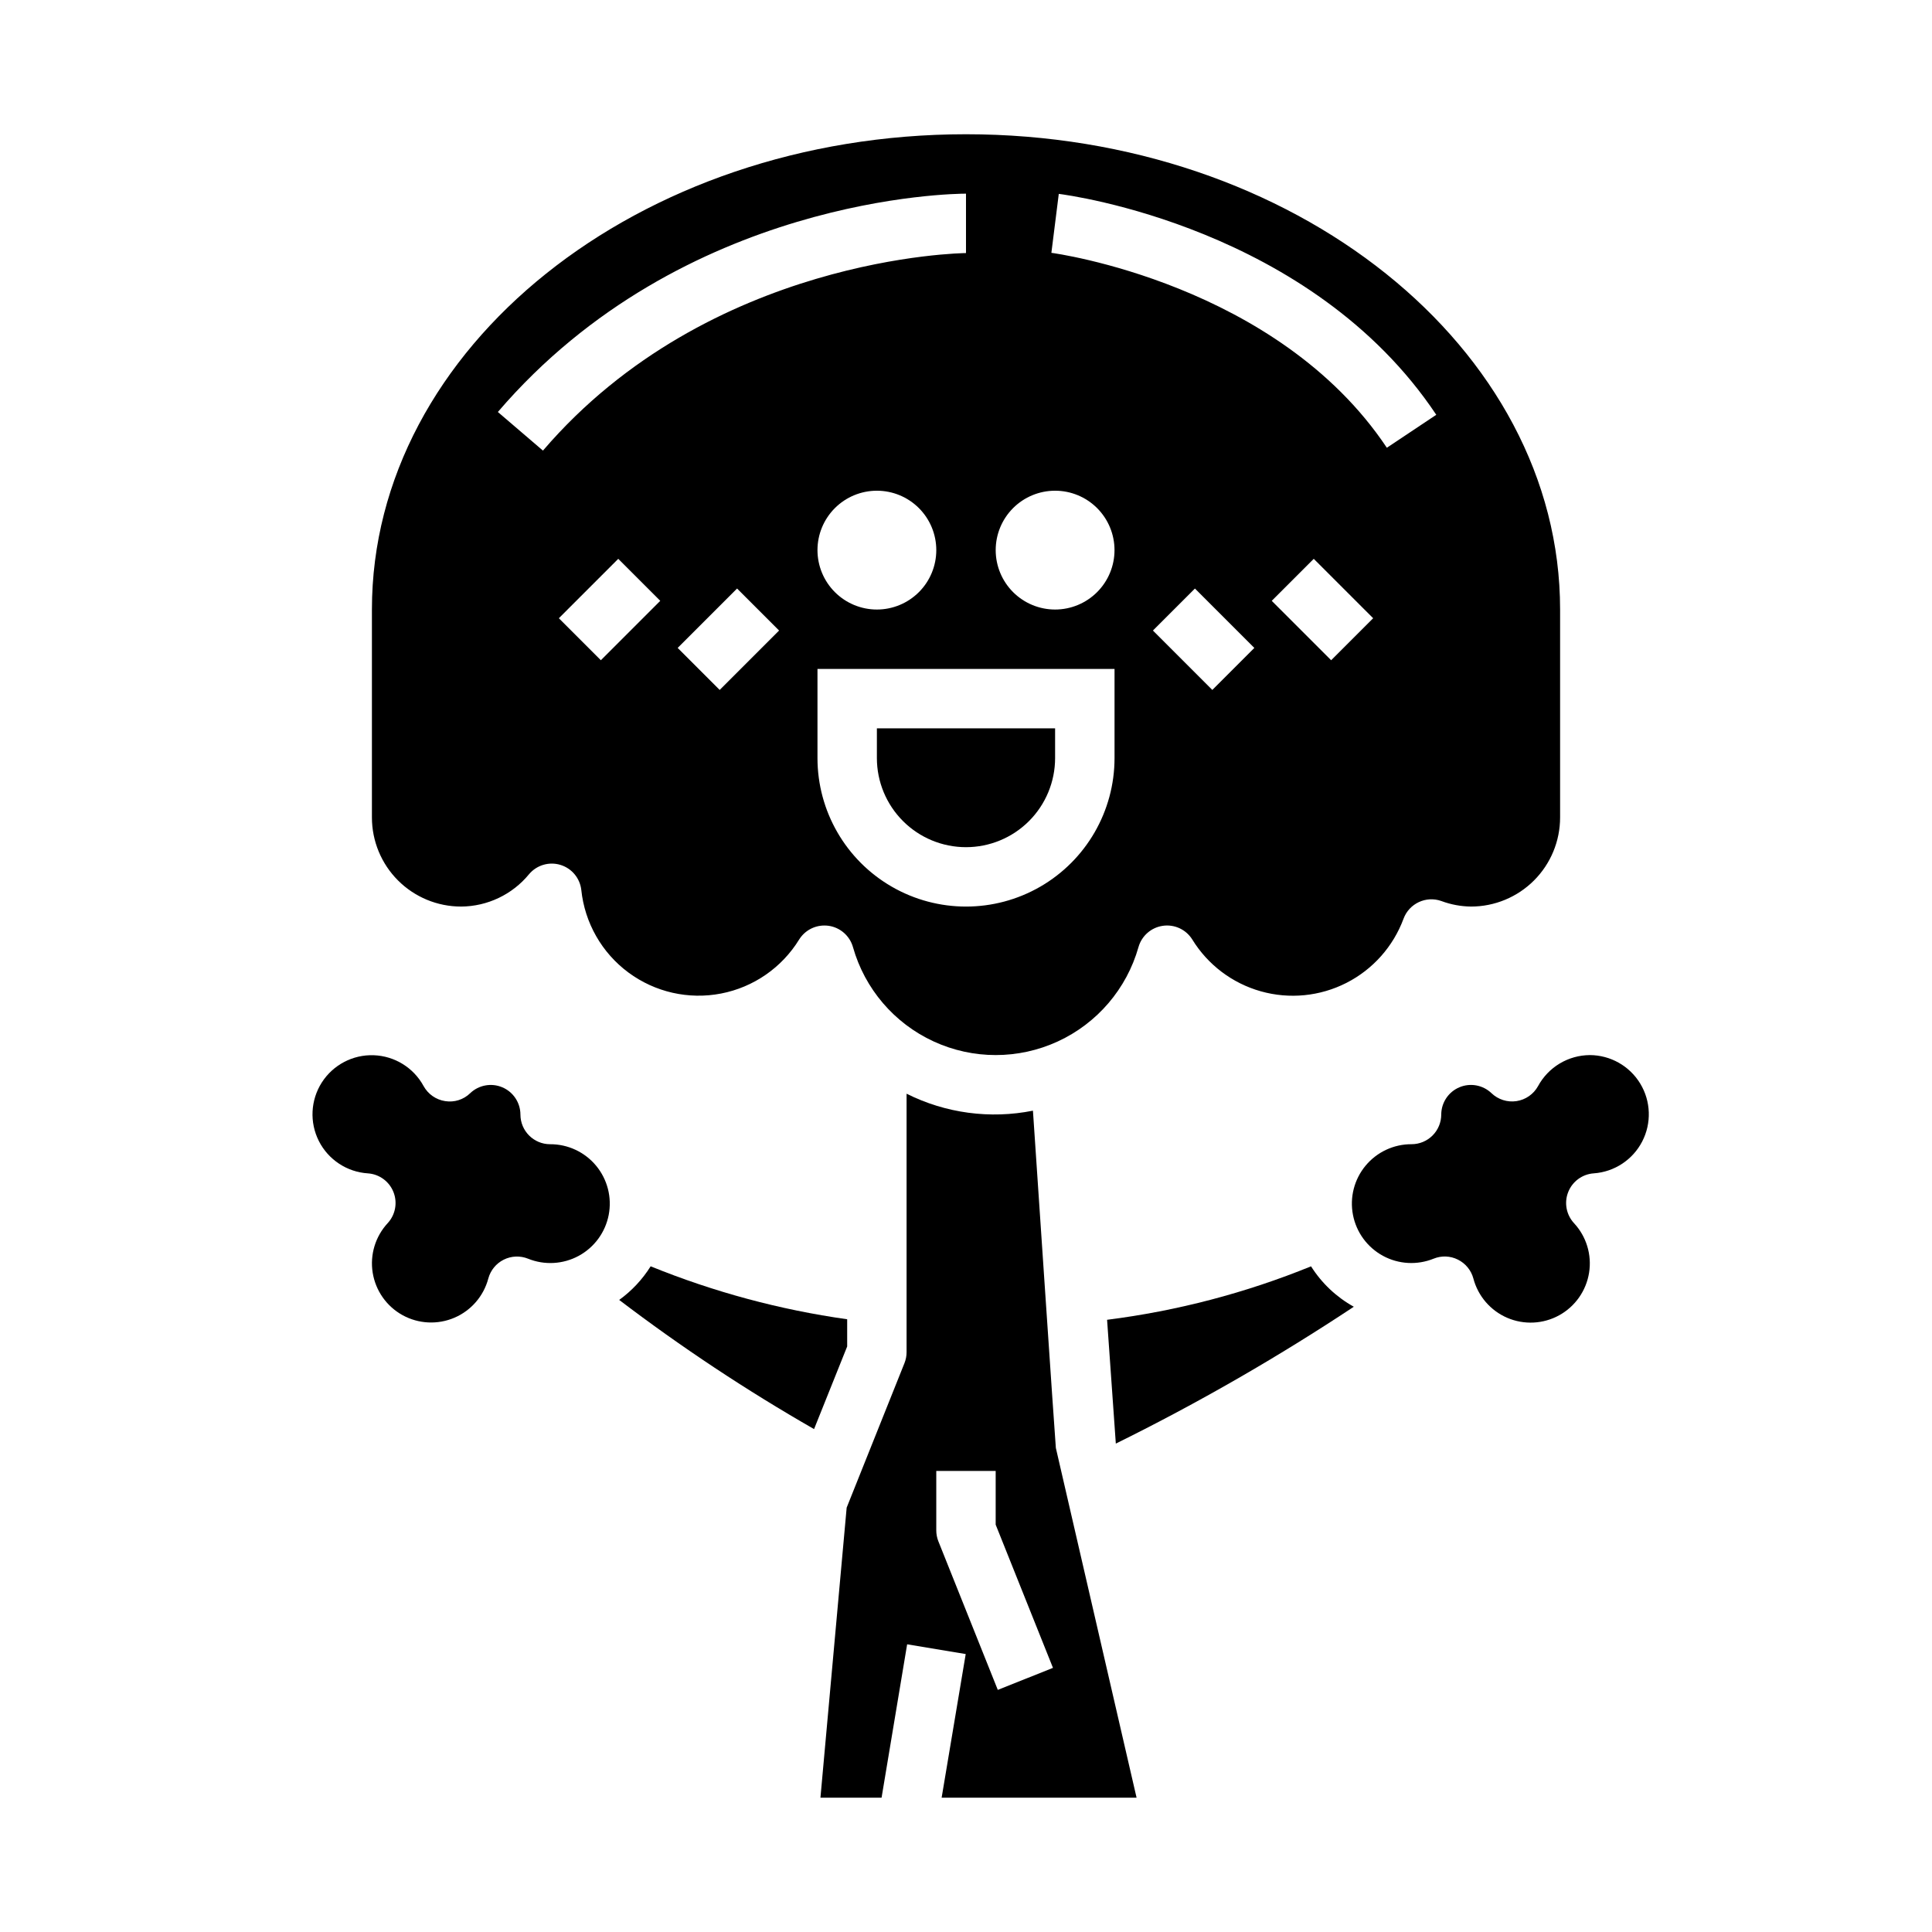
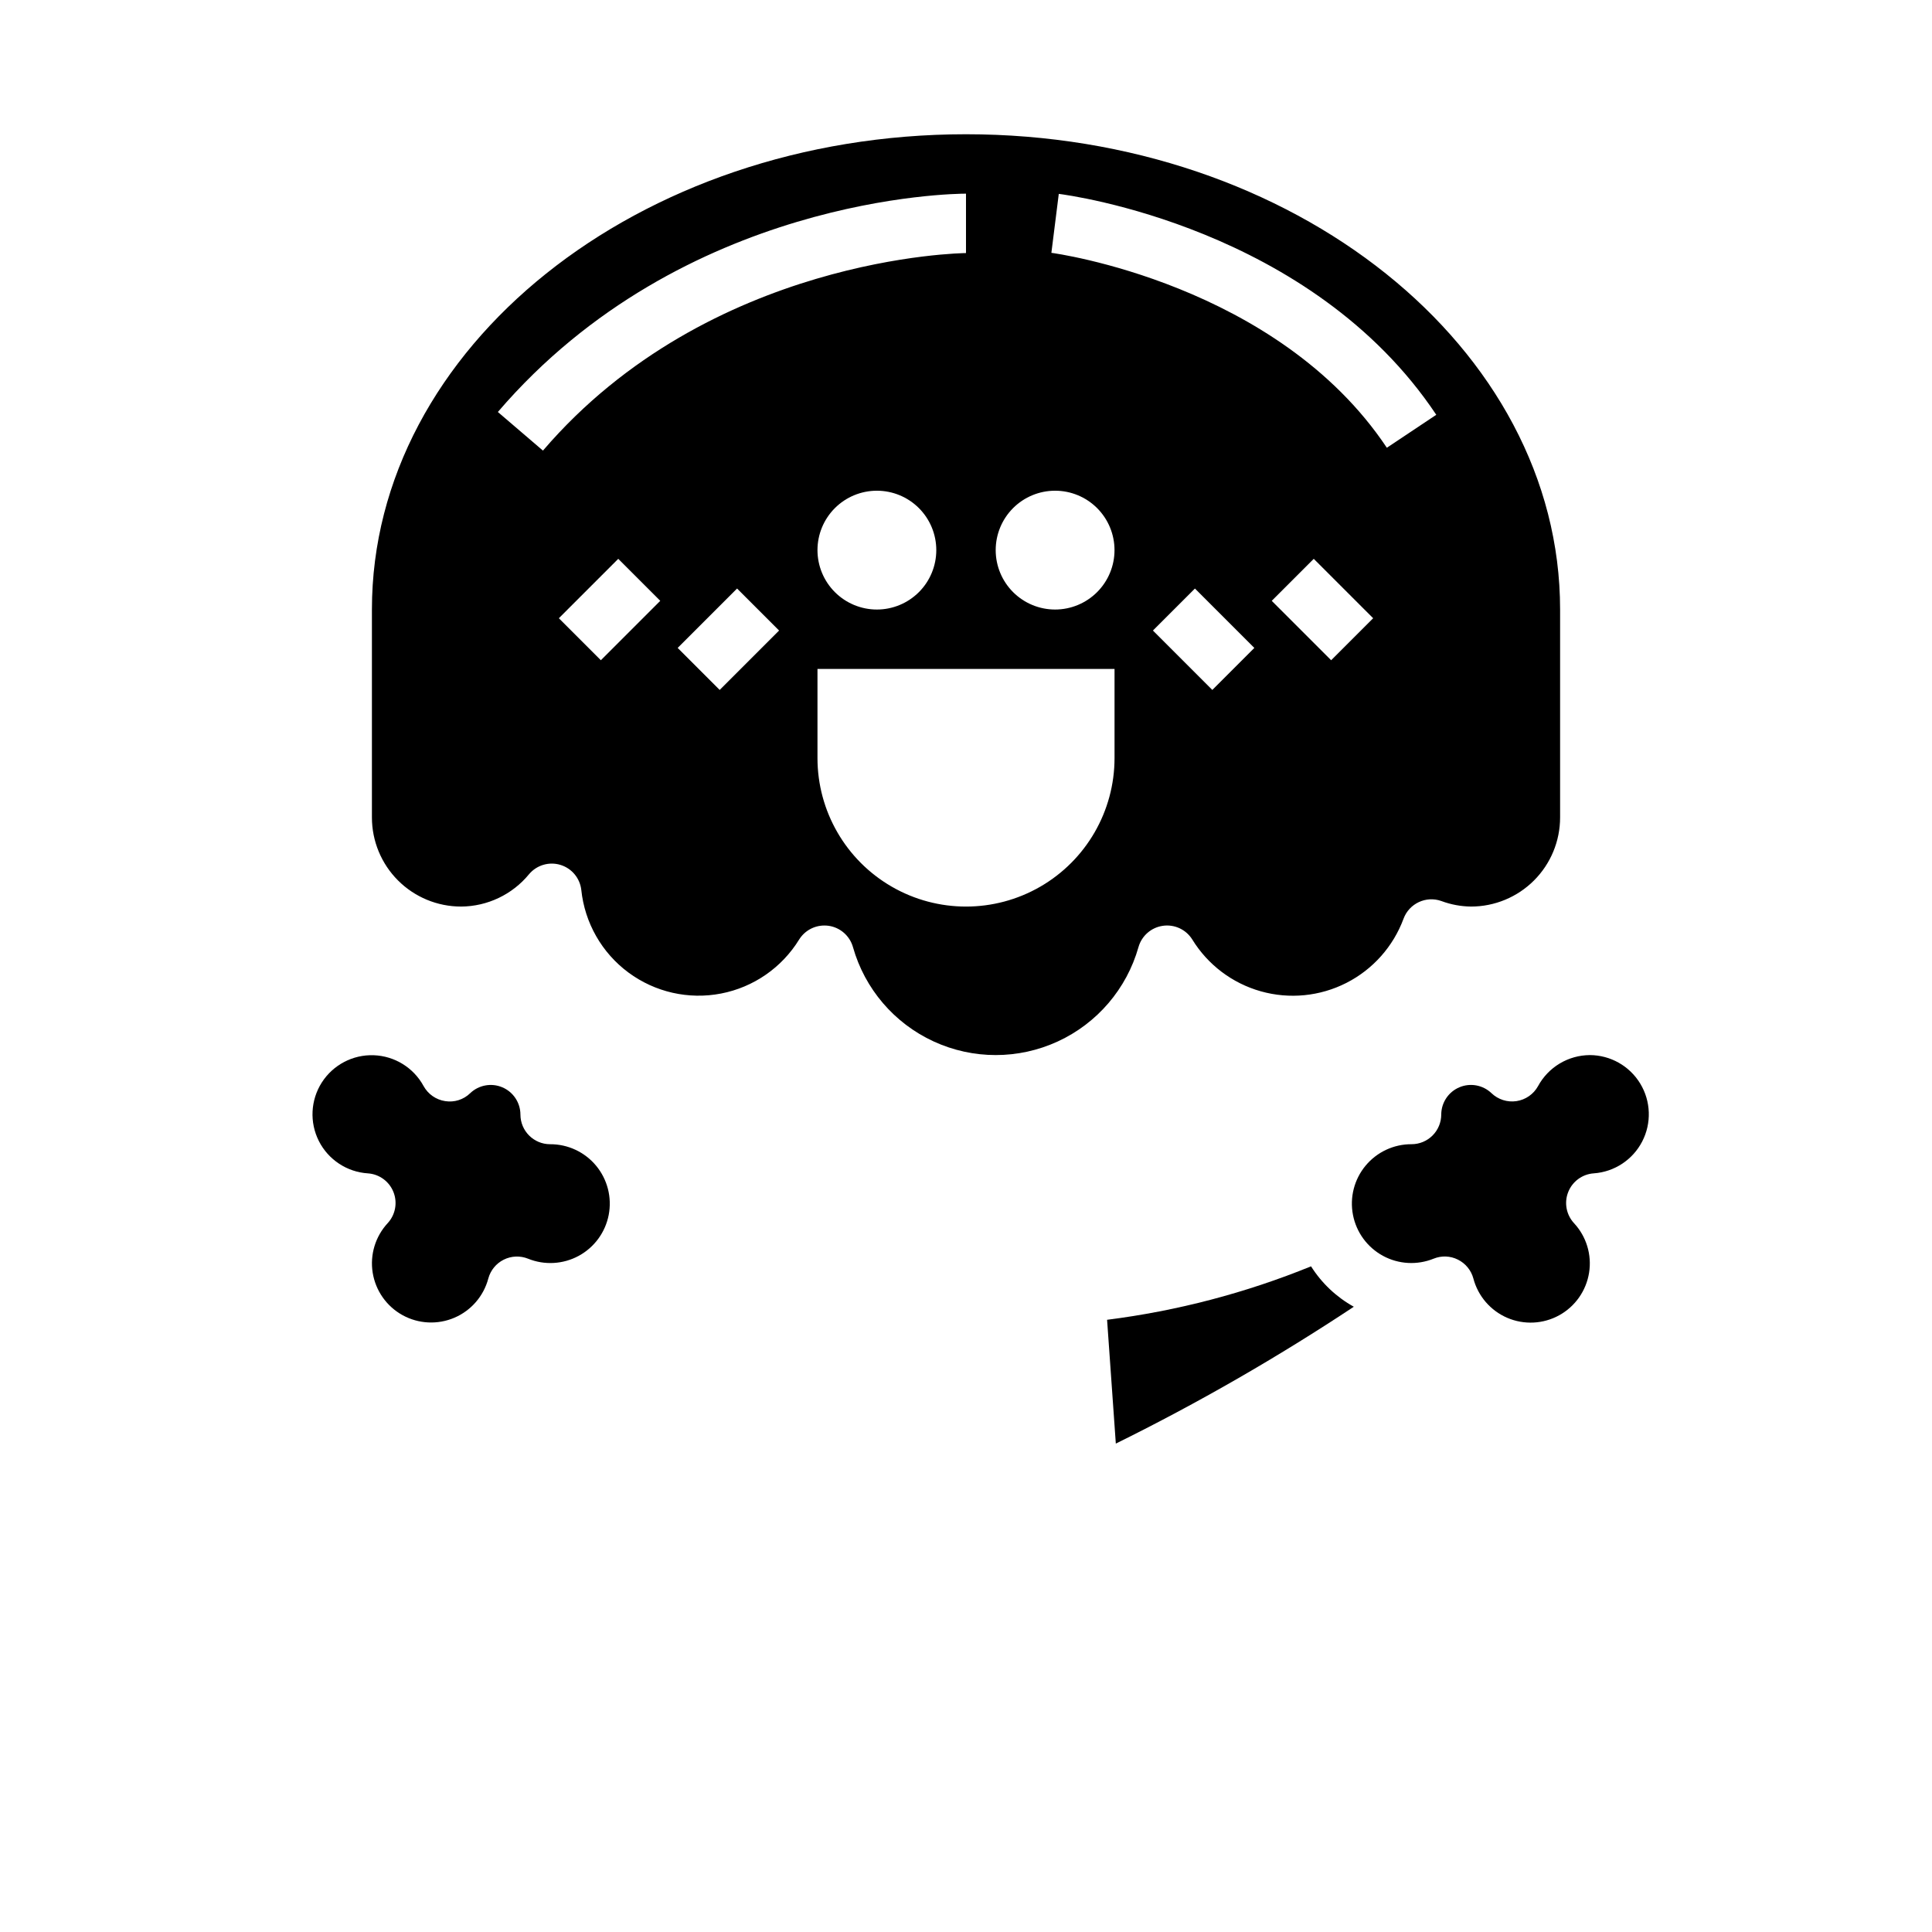
<svg xmlns="http://www.w3.org/2000/svg" fill="#000000" width="800px" height="800px" version="1.1" viewBox="144 144 512 512">
  <g>
-     <path d="m368.51 493.62c-17.871-2.523-35.363-7.238-52.082-14.035-2.18 3.481-5.008 6.504-8.336 8.91 16.453 12.516 33.703 23.949 51.641 34.227l8.777-21.898z" />
    <path d="m289.79 447.23c-4.348 0-7.871-3.523-7.871-7.871-0.016-3.144-1.898-5.977-4.789-7.207-2.894-1.23-6.238-0.621-8.516 1.547-1.75 1.715-4.215 2.5-6.637 2.109-2.418-0.363-4.531-1.836-5.715-3.977-2.644-4.875-7.672-7.984-13.215-8.184-5.543-0.195-10.777 2.551-13.766 7.223-2.984 4.676-3.281 10.578-0.773 15.527 2.508 4.945 7.445 8.199 12.98 8.555 3.019 0.203 5.652 2.121 6.777 4.934 1.121 2.809 0.535 6.016-1.512 8.246-3.281 3.539-4.754 8.391-3.984 13.156 0.77 4.766 3.688 8.91 7.914 11.242 4.231 2.328 9.297 2.578 13.734 0.68 4.438-1.895 7.754-5.734 8.992-10.398 0.586-2.168 2.07-3.984 4.082-4.988 2.012-1.004 4.356-1.098 6.441-0.262 4.363 1.77 9.293 1.496 13.434-0.75 4.141-2.246 7.055-6.227 7.949-10.852 0.891-4.625-0.332-9.406-3.34-13.035-3.004-3.625-7.477-5.715-12.188-5.695z" />
    <path d="m266.18 384.25c6.981-0.039 13.582-3.18 18.016-8.57 2.023-2.414 5.293-3.391 8.309-2.481s5.195 3.527 5.547 6.66c0.914 8.715 5.441 16.648 12.484 21.867 7.043 5.215 15.953 7.238 24.555 5.57 8.605-1.664 16.117-6.863 20.703-14.332 1.441-2.297 3.965-3.695 6.676-3.691 0.371 0 0.742 0.023 1.109 0.07 3.082 0.441 5.617 2.656 6.465 5.652 3.129 11.059 10.941 20.191 21.383 25 10.438 4.809 22.457 4.809 32.898 0 10.438-4.809 18.25-13.941 21.383-25 0.848-2.996 3.383-5.211 6.465-5.648 3.082-0.441 6.133 0.977 7.785 3.617 4.113 6.703 10.602 11.613 18.176 13.746 7.57 2.133 15.668 1.336 22.676-2.231 7.012-3.57 12.418-9.648 15.148-17.027 1.5-4.023 5.949-6.106 9.996-4.676 2.519 0.941 5.184 1.438 7.875 1.473 6.262 0 12.27-2.488 16.699-6.918 4.426-4.426 6.914-10.434 6.914-16.699v-55.102c0-69.445-70.629-125.95-157.44-125.95-86.809 0-157.44 56.504-157.44 125.95v55.105-0.004c0 6.266 2.488 12.273 6.918 16.699 4.426 4.43 10.434 6.918 16.699 6.918zm37.055-65.281-11.133-11.133 15.742-15.742 11.133 11.133zm31.488 7.871-11.133-11.133 15.742-15.742 11.133 11.133zm104.64 18.051c0 14.062-7.504 27.055-19.68 34.086-12.18 7.031-27.184 7.031-39.359 0-12.18-7.031-19.684-20.023-19.684-34.086v-23.617h78.723zm-78.723-55.105c0-4.176 1.66-8.18 4.613-11.133s6.957-4.609 11.133-4.609c4.176 0 8.18 1.656 11.133 4.609s4.609 6.957 4.609 11.133c0 4.176-1.656 8.18-4.609 11.133s-6.957 4.613-11.133 4.613c-4.176 0-8.18-1.66-11.133-4.613s-4.613-6.957-4.613-11.133zm104.64 37.055-15.742-15.742 11.133-11.133 15.742 15.742zm31.488-7.871-15.742-15.742 11.133-11.133 15.742 15.742zm-72.18-123.59c2.715 0.34 66.914 8.887 100.04 58.543l-13.098 8.738c-29.051-43.566-88.309-51.594-88.902-51.656zm-0.977 78.664c4.176 0 8.18 1.656 11.133 4.609s4.613 6.957 4.613 11.133c0 4.176-1.66 8.18-4.613 11.133s-6.957 4.613-11.133 4.613-8.18-1.66-11.133-4.613-4.609-6.957-4.609-11.133c0-4.176 1.656-8.18 4.609-11.133s6.957-4.609 11.133-4.609zm-23.613-78.723v15.746c-0.668 0-67.91 0.789-112.11 52.348l-11.949-10.234c49.023-57.195 121.02-57.859 124.06-57.859z" />
-     <path d="m400 368.51c6.262 0 12.27-2.488 16.699-6.918 4.426-4.43 6.914-10.438 6.914-16.699v-7.871h-47.23v7.871c0 6.262 2.488 12.27 6.918 16.699 4.426 4.43 10.434 6.918 16.699 6.918z" />
    <path d="m565.31 423.61c-2.812 0.02-5.566 0.789-7.977 2.234-2.414 1.445-4.391 3.516-5.731 5.984-1.184 2.144-3.297 3.613-5.715 3.981-2.422 0.363-4.871-0.418-6.637-2.113-2.273-2.168-5.621-2.777-8.512-1.547-2.894 1.23-4.777 4.062-4.793 7.207 0 2.086-0.828 4.09-2.305 5.566-1.477 1.477-3.477 2.305-5.566 2.305-4.711-0.02-9.18 2.07-12.188 5.695-3.008 3.629-4.231 8.41-3.336 13.035 0.891 4.625 3.809 8.605 7.949 10.852s9.066 2.519 13.434 0.75c2.082-0.848 4.43-0.754 6.438 0.258 2.012 1.004 3.5 2.82 4.086 4.992 1.23 4.676 4.547 8.523 8.988 10.43 4.445 1.906 9.52 1.656 13.754-0.676 4.234-2.332 7.156-6.488 7.922-11.262 0.766-4.777-0.715-9.637-4.012-13.172-2.043-2.231-2.633-5.438-1.508-8.246 1.121-2.812 3.758-4.731 6.777-4.934 5.453-0.387 10.312-3.586 12.824-8.445 2.512-4.856 2.312-10.672-0.523-15.344-2.836-4.676-7.902-7.535-13.371-7.551z" />
    <path d="m491.44 479.59c-17.324 7.059-35.492 11.82-54.051 14.168l2.312 32.762v0.051c21.77-10.746 42.836-22.859 63.074-36.27-4.617-2.562-8.516-6.246-11.336-10.711z" />
-     <path d="m417.74 438.34c-11.352 2.269-23.137 0.688-33.488-4.496v68.488c0.004 1.004-0.191 1.996-0.566 2.926l-15.312 38.281-6.949 76.871h16.199l6.777-40.652 15.523 2.582-6.383 38.07h51.664l-21.395-92.707c-0.094-0.41-6.07-89.363-6.07-89.363zm-9.312 153.5-15.742-39.359h-0.004c-0.367-0.93-0.559-1.922-0.559-2.922v-15.742h15.742v14.234l15.184 37.949z" />
  </g>
</svg>